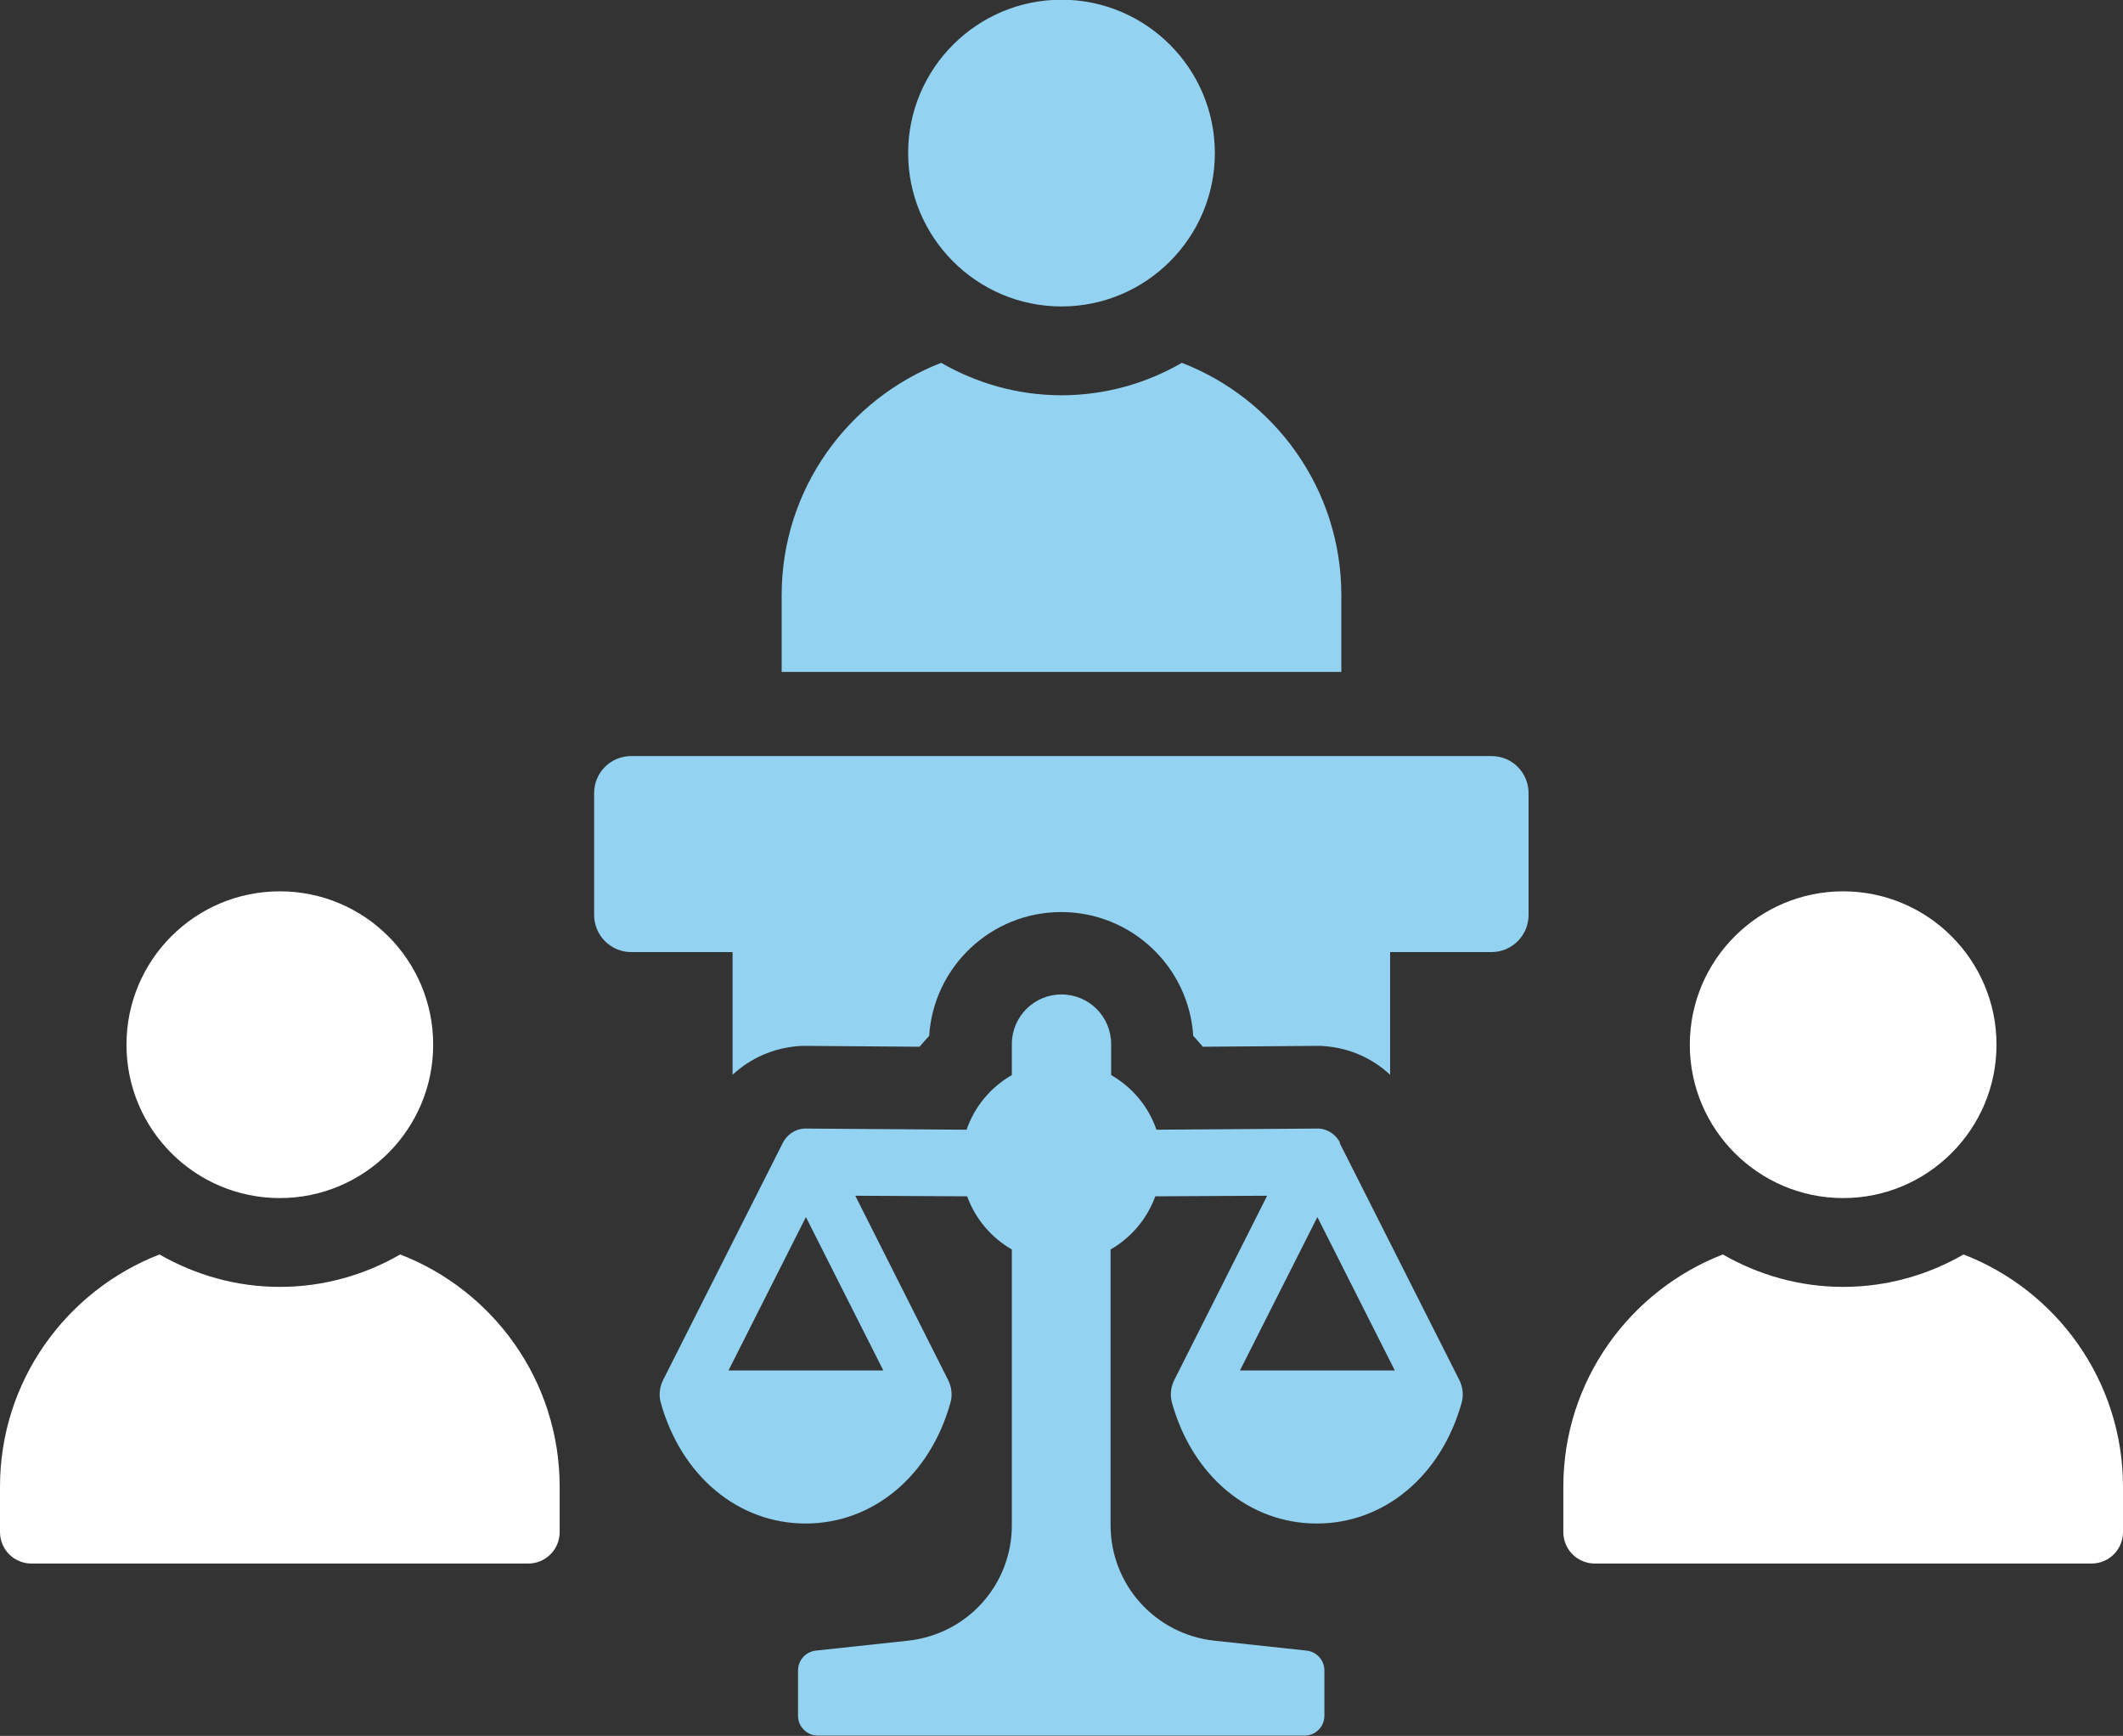
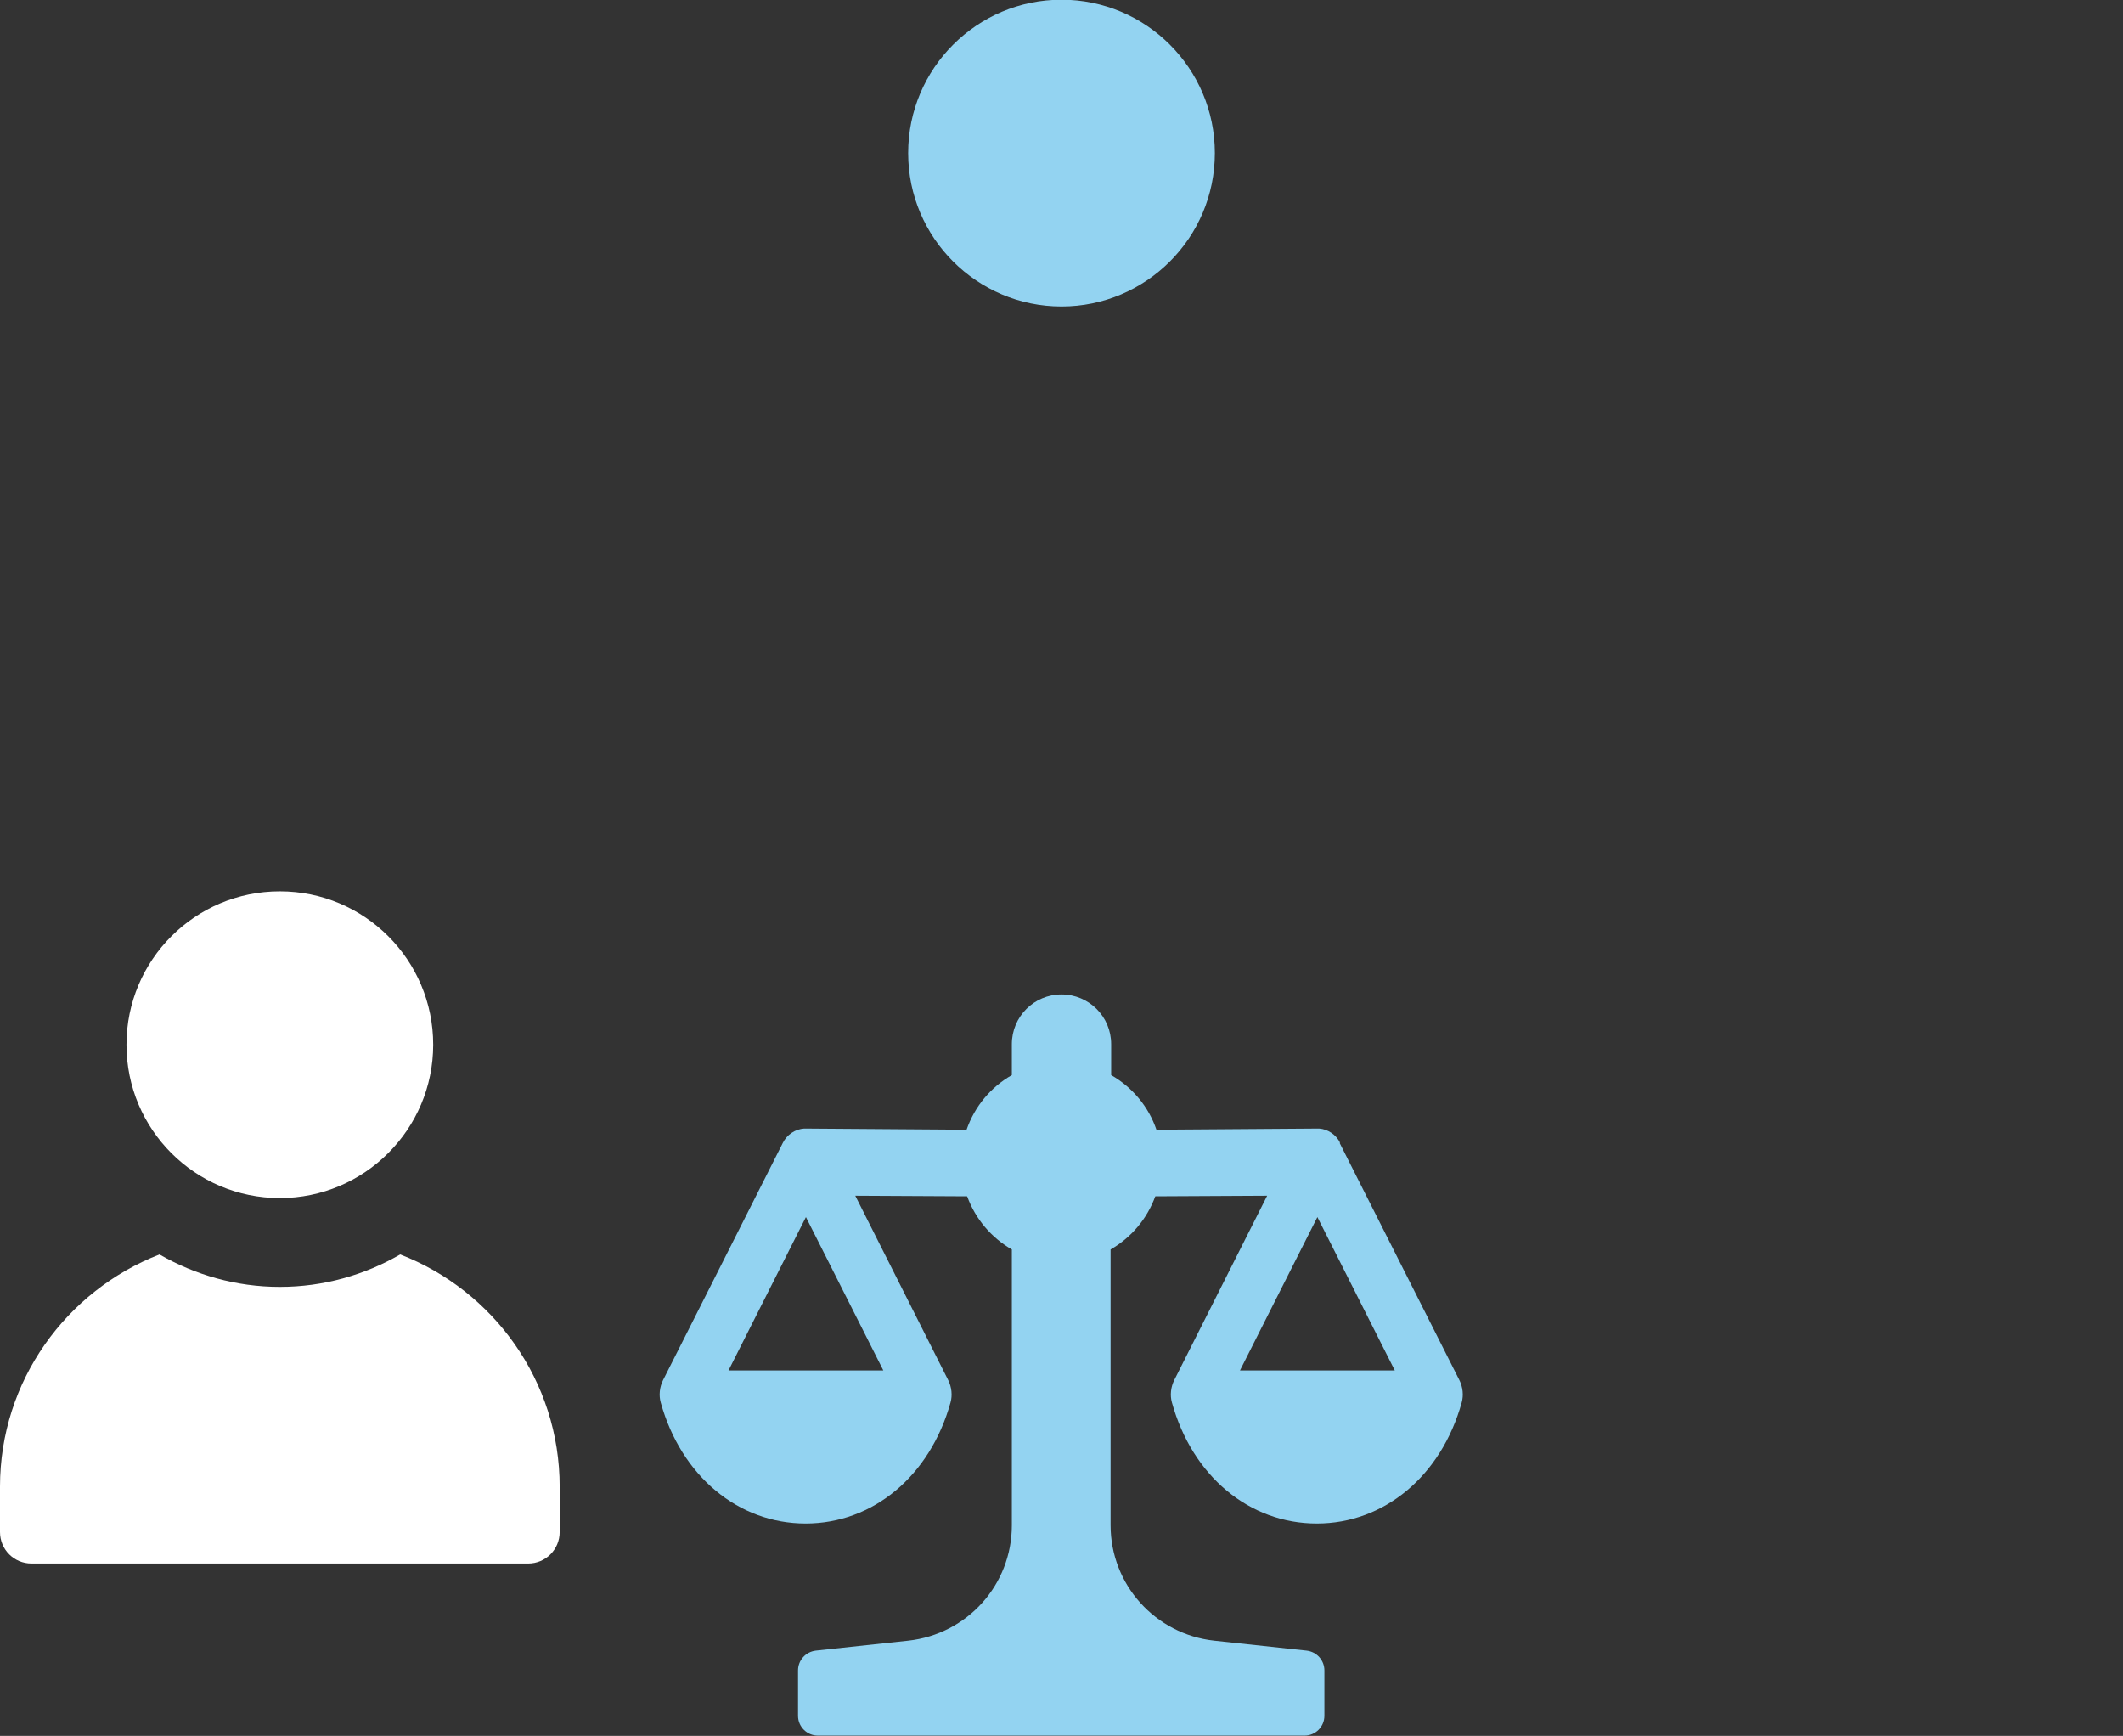
<svg xmlns="http://www.w3.org/2000/svg" id="Layer_1" viewBox="0 0 72.68 59.42">
  <rect x="0" y="0" width="72.68" height="59.42" fill="#333333" stroke="none" />
  <defs>
    <style>.cls-1{fill:#93d3f1;}.cls-2{fill:#fff;}</style>
  </defs>
  <path class="cls-2" d="M13.7,42.94c-1.21.7-2.62,1.11-4.12,1.11s-2.9-.41-4.12-1.11c-3.19,1.24-5.46,4.33-5.46,7.95v1.55c0,.6.48,1.08,1.08,1.08h17c.6,0,1.08-.48,1.08-1.08v-1.55c0-3.62-2.27-6.72-5.46-7.95Z" />
  <path class="cls-2" d="M9.58,41.01c2.89,0,5.25-2.35,5.25-5.25s-2.35-5.25-5.25-5.25-5.25,2.35-5.25,5.25,2.35,5.25,5.25,5.25Z" />
-   <path class="cls-2" d="M67.22,42.94c-1.21.7-2.62,1.11-4.12,1.11s-2.9-.41-4.12-1.11c-3.19,1.24-5.46,4.33-5.46,7.95v1.55c0,.6.48,1.08,1.08,1.08h17c.6,0,1.08-.48,1.08-1.08v-1.55c0-3.62-2.27-6.72-5.46-7.95Z" />
-   <path class="cls-2" d="M63.1,41.01c2.89,0,5.25-2.35,5.25-5.25s-2.36-5.25-5.25-5.25-5.25,2.35-5.25,5.25,2.36,5.25,5.25,5.25Z" />
-   <path class="cls-1" d="M45.92,20.37c0-3.62-2.27-6.72-5.46-7.95-1.21.7-2.62,1.11-4.12,1.11s-2.9-.41-4.12-1.11c-3.19,1.24-5.46,4.33-5.46,7.95v2.63h19.16v-2.63Z" />
  <path class="cls-1" d="M36.34,10.49c2.89,0,5.25-2.35,5.25-5.25s-2.36-5.25-5.25-5.25-5.25,2.35-5.25,5.25,2.36,5.25,5.25,5.25Z" />
-   <path class="cls-1" d="M51.07,25.88h-29.46c-.7,0-1.27.56-1.27,1.27v4.17c0,.7.57,1.27,1.27,1.27h3.47v4.2c.61-.57,1.39-.91,2.23-.98.08-.01.16-.01.23-.01l3.94.03c.11-.12.22-.26.33-.37.15-2.37,2.12-4.24,4.52-4.24s4.37,1.87,4.52,4.24c.11.11.22.25.33.37l3.95-.03c.07,0,.14,0,.21.01.85.06,1.64.41,2.25.98v-4.2h3.47c.7,0,1.27-.57,1.27-1.27v-4.17c0-.7-.56-1.27-1.27-1.27Z" />
  <path class="cls-1" d="M45.88,39.12c-.14-.28-.42-.47-.72-.49l-5.57.04c-.27-.79-.82-1.45-1.55-1.87v-1.06c0-.94-.76-1.7-1.7-1.7s-1.7.76-1.7,1.7v1.06c-.73.42-1.27,1.07-1.55,1.87l-5.56-.04c-.31.02-.59.21-.73.49l-4.1,8.12c-.12.24-.15.52-.08.77.7,2.51,2.65,4.14,4.96,4.14s4.26-1.63,4.96-4.14c.07-.25.04-.53-.08-.77l-3.18-6.31,3.83.02c.28.77.82,1.41,1.53,1.82v9.44c0,2.04-1.53,3.73-3.55,3.95l-3.16.34c-.35.04-.61.33-.61.68v1.55c0,.38.31.68.68.68h16.66c.38,0,.68-.31.68-.68v-1.55c0-.35-.26-.64-.61-.68l-3.16-.34c-2.02-.22-3.55-1.92-3.55-3.95v-9.44c.71-.41,1.25-1.05,1.53-1.82l3.83-.02-3.18,6.31c-.12.24-.15.52-.08.77.7,2.52,2.65,4.14,4.96,4.14s4.26-1.63,4.96-4.14c.07-.25.04-.53-.08-.77l-4.1-8.12ZM30.24,46.91h-5.3l2.65-5.25,2.65,5.25ZM42.45,46.91l2.65-5.25,2.65,5.25h-5.3Z" />
</svg>